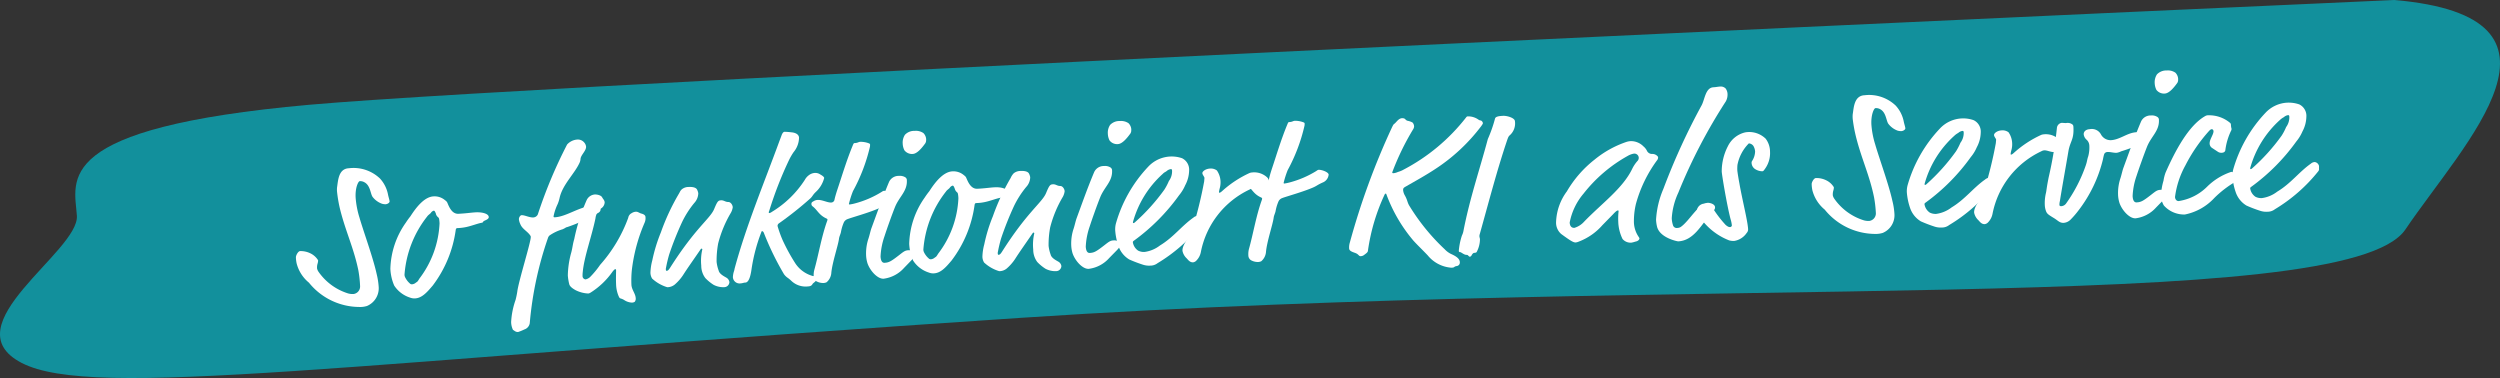
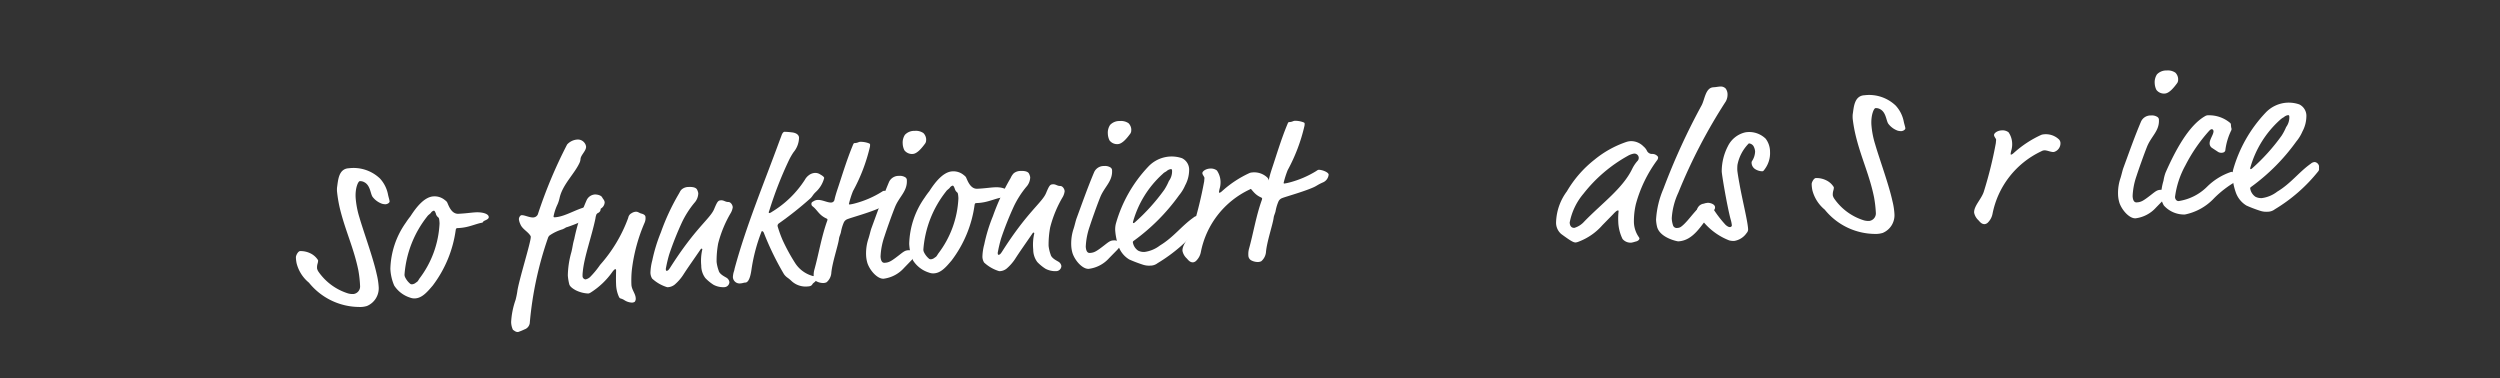
<svg xmlns="http://www.w3.org/2000/svg" viewBox="0 0 147.24 22.263">
  <rect x="0" y="0" width="147.24" height="22.263" fill="#333333" stroke="none" />
  <defs>
    <style>
      .cls-1 {
        fill: #0aa8b6;
        opacity: 0.8;
        isolation: isolate;
      }

      .cls-2 {
        fill: #fff;
      }
    </style>
  </defs>
  <g id="Ebene_2" data-name="Ebene 2">
    <g id="Ebene_1-2" data-name="Ebene 1">
-       <path class="cls-1" d="M141.016,0S33.434,4.814,18.212,6.171,4.389,10.6,4.528,12.707s-7.467,6.478-3.256,8.665,18.9-.016,58.918-2.658,77.992-.043,81.479-5.2S152.566,1,141.016,0Z" />
      <g>
        <path class="cls-2" d="M22.857,11.482c.031.142.086.308.089.38s-.111.161-.243.168A.782.782,0,0,1,22.5,12a1.205,1.205,0,0,1-.547-.393c-.14-.174-.13-.691-.5-.877a.482.482,0,0,0-.266-.06c-.084.005-.271.374-.242.961a5.177,5.177,0,0,0,.225,1.178c.216.758.811,2.387,1.013,3.325a4.315,4.315,0,0,1,.122.787,1.133,1.133,0,0,1-.692,1.1,1.354,1.354,0,0,1-.465.058,3.832,3.832,0,0,1-2.952-1.43,2.165,2.165,0,0,1-.727-1.142,1.918,1.918,0,0,1-.041-.358c0-.108.127-.355.247-.361a1.308,1.308,0,0,1,.619.139,1.088,1.088,0,0,1,.44.4c.008.179-.074.22-.061.483a.541.541,0,0,0,.081.188,3.324,3.324,0,0,0,1.755,1.286.993.993,0,0,0,.313.032.445.445,0,0,0,.386-.463,6.912,6.912,0,0,0-.1-.919c-.269-1.332-.787-2.376-1.105-3.718a8.282,8.282,0,0,1-.152-.917,1.413,1.413,0,0,1,0-.264c.064-.4.078-1.1.7-1.126a2.253,2.253,0,0,1,1.831.608A1.937,1.937,0,0,1,22.857,11.482Z" />
        <path class="cls-2" d="M27,12.591c.48-.023.753-.073,1.029-.086.383-.018.749.084.757.277.008.155-.29.205-.322.267s-.046.063-.129.078c-.238.047-.58.184-.888.247a3.089,3.089,0,0,1-.466.059c-.1,0-.119.018-.139.1a6.988,6.988,0,0,1-1.354,3.283c-.319.375-.625.738-1.044.759a.709.709,0,0,1-.291-.046,1.74,1.74,0,0,1-.936-.711,2.8,2.8,0,0,1-.226-.987,4.912,4.912,0,0,1,.913-2.721,4.427,4.427,0,0,1,.27-.373c.358-.559.833-1.145,1.36-1.171a.945.945,0,0,1,.646.2c.1.079.137.1.178.2C26.475,12.255,26.649,12.608,27,12.591Zm-1.32.016c-.041-.118-.081-.2-.129-.2a.3.3,0,0,0-.174.129c-.045.061-.162.127-.218.214a6.265,6.265,0,0,0-1.335,3.426.358.358,0,0,0,.043.166,1.123,1.123,0,0,0,.307.382.176.176,0,0,0,.108.019.4.4,0,0,0,.224-.107c.082-.04.105-.077.193-.225a5.8,5.8,0,0,0,1.189-3.252,2.1,2.1,0,0,0-.024-.25.18.18,0,0,0-.079-.129A.387.387,0,0,1,25.675,12.607Z" />
        <path class="cls-2" d="M34.518,8.638c.01.239-.3.484-.327.712a.664.664,0,0,1-.039.194c-.28.662-1.017,1.31-1.194,2.112a1.978,1.978,0,0,1-.115.365,2.991,2.991,0,0,0-.241.72c0,.048.027.059.063.057.719-.035,1.457-.647,2.3-.687.263-.013.4.137.406.208.008.179-.169.236-.3.3l-.127.078a9.167,9.167,0,0,1-1.529.674c-.131.031-.07.04-.282.133a2.722,2.722,0,0,0-.764.362.341.341,0,0,0-.1.161A20.634,20.634,0,0,0,31.2,19.04a.465.465,0,0,1-.318.364,3.091,3.091,0,0,1-.365.149c-.144.007-.2-.062-.307-.129a1.133,1.133,0,0,1-.106-.463,4.673,4.673,0,0,1,.262-1.3,4.82,4.82,0,0,0,.1-.485c.078-.629.808-2.933.794-3.221a.117.117,0,0,0-.028-.082c-.157-.245-.475-.385-.585-.669a.9.9,0,0,1-.085-.284c-.006-.12.084-.243.156-.247.18-.009.463.146.69.134a.31.31,0,0,0,.268-.18A27.686,27.686,0,0,1,33.4,8.512a.886.886,0,0,1,.6-.293.487.487,0,0,1,.417.184A.443.443,0,0,1,34.518,8.638Z" />
        <path class="cls-2" d="M35.613,11.923a.451.451,0,0,1-.222.36.849.849,0,0,0-.321.579c-.224,1.079-.67,2.277-.748,3.158a1.532,1.532,0,0,0-.01.276.2.2,0,0,0,.175.16.582.582,0,0,0,.258-.132,5.2,5.2,0,0,0,.6-.726A8.608,8.608,0,0,0,37,12.829a.372.372,0,0,1,.2-.274.506.506,0,0,1,.273-.086c.095,0,.208.087.292.107.2.05.247.132.251.2a.66.66,0,0,1-.056.35,9.956,9.956,0,0,0-.744,2.75,6.048,6.048,0,0,0-.028.89c.014.3.241.528.253.792a.292.292,0,0,1-.061.22.327.327,0,0,1-.166.044.891.891,0,0,1-.464-.159c-.234-.132-.229-.036-.311-.212a1.914,1.914,0,0,1-.154-.713c-.014-.3,0-.7,0-.817,0-.036-.015-.071-.05-.069s-.116.089-.161.151a4.517,4.517,0,0,1-1.286,1.227c-.094.053-.105.054-.153.056a1.847,1.847,0,0,1-.73-.193c-.221-.122-.347-.236-.378-.354a3.064,3.064,0,0,1-.084-.512,5.325,5.325,0,0,1,.209-1.38c.081-.327.075-.447.168-.764a11.266,11.266,0,0,1,.73-2.293.577.577,0,0,1,.5-.337c.119,0,.351.044.416.172C35.507,11.712,35.607,11.791,35.613,11.923Z" />
        <path class="cls-2" d="M39.975,11.424c.089-.147.076-.171.179-.272a.624.624,0,0,1,.414-.14c.275-.014.435.051.487.156a.746.746,0,0,1,.071.212.864.864,0,0,1-.237.576,5.568,5.568,0,0,0-.714,1.116,18.716,18.716,0,0,0-.761,1.91,7.947,7.947,0,0,0-.2.85c0,.048.006.12.042.118.071,0,.118-.041.2-.165,1.506-2.378,2.369-2.9,2.606-3.476.194-.466.24-.5.4-.512.181-.008.245.1.438.1.133,0,.249.168.256.311a.938.938,0,0,1-.106.317,6.884,6.884,0,0,0-.753,1.814,5.62,5.62,0,0,0-.092,1.085,2.16,2.16,0,0,0,.121.51c.046.215.353.356.44.411a.361.361,0,0,1,.193.268.31.31,0,0,1-.3.3,1.231,1.231,0,0,1-.63-.137,2.578,2.578,0,0,1-.488-.4,1.214,1.214,0,0,1-.24-.733,2.91,2.91,0,0,1,.063-.952c0-.024-.014-.047-.039-.046s-.036,0-.07.052c-.459.67-.763,1.092-1.031,1.514a2.693,2.693,0,0,1-.489.552.7.7,0,0,1-.438.153,2.3,2.3,0,0,1-.889-.509.691.691,0,0,1-.1-.343,3.18,3.18,0,0,1,.109-.727,9.512,9.512,0,0,1,.508-1.657A13.043,13.043,0,0,1,39.975,11.424Z" />
        <path class="cls-2" d="M46.739,8.961a3.641,3.641,0,0,0-.277.482,22.293,22.293,0,0,0-1.154,2.962.305.305,0,0,0-.031.109.033.033,0,0,0,.039.034.336.336,0,0,0,.14-.067,6,6,0,0,0,1.949-1.895.817.817,0,0,1,.228-.263.649.649,0,0,1,.353-.138.52.52,0,0,1,.33.093c.16.088.223.157.225.205a1.691,1.691,0,0,1-.5.829c-.183.177-.18.248-.318.376a20.511,20.511,0,0,1-1.851,1.47.174.174,0,0,0-.076.159,7.083,7.083,0,0,0,.292.814,11.034,11.034,0,0,0,.725,1.334,1.794,1.794,0,0,0,1.022.78c.147.052.249-.061.26.168.008.155-.193.237-.237.311-.055.1-.125.138-.281.146a1.22,1.22,0,0,1-.939-.3,2.472,2.472,0,0,0-.226-.194.879.879,0,0,1-.239-.228,16.641,16.641,0,0,1-1.187-2.44c-.04-.082-.076-.093-.1-.092s-.035.014-.045.051a10.2,10.2,0,0,0-.57,2.128c-.036.254-.116.834-.368.847-.095,0-.166.044-.3.05a.392.392,0,0,1-.438-.363,1.193,1.193,0,0,1,.067-.364c.021-.061.029-.132.04-.17.682-2.518,1.716-4.982,2.628-7.475L46.021,8c.051-.159.12-.234.18-.237a3.568,3.568,0,0,1,.4.029c.289.022.451.147.459.314A1.371,1.371,0,0,1,46.739,8.961Z" />
        <path class="cls-2" d="M50.238,11.254a5.372,5.372,0,0,0-.24.756c0,.024.026.035.05.033a2.567,2.567,0,0,0,.3-.062,5.769,5.769,0,0,0,1.576-.677.388.388,0,0,1,.128-.065c.2-.01.6.138.6.283a.555.555,0,0,1-.373.474c-.317.147-.315.183-.527.277-.575.257-1.583.533-1.83.63a.386.386,0,0,0-.22.189,2.533,2.533,0,0,0-.175.585c-.03.134-.1.257-.114.39-.052.4-.411,1.437-.454,2.039a.8.8,0,0,1-.275.517.459.459,0,0,1-.178.045.842.842,0,0,1-.437-.11.347.347,0,0,1-.146-.281,1.274,1.274,0,0,1,.031-.362c.256-.9.421-1.954.76-2.895a.289.289,0,0,0,.021-.085c0-.023-.015-.047-.064-.068-.441-.2-.528-.5-.815-.717a.17.17,0,0,1-.067-.142c0-.084.042-.11.137-.162a.461.461,0,0,1,.236-.071c.264-.013.573.164.788.153a.2.2,0,0,0,.2-.177c.029-.133.08-.317.164-.573.252-.744.531-1.694.9-2.589.064-.159.076-.159.124-.162.192-.009.213-.069.332-.075a1.407,1.407,0,0,1,.46.073c.062.022.111.043.113.079a.805.805,0,0,1-.006.133A10.261,10.261,0,0,1,50.238,11.254Z" />
        <path class="cls-2" d="M53.244,15.78a1.936,1.936,0,0,1-1.206.635c-.359.016-.791-.467-.944-.9a1.839,1.839,0,0,1-.085-.5,2.72,2.72,0,0,1,.145-.979c.074-.232.112-.438.175-.61.329-.892.636-1.771,1.034-2.715a.619.619,0,0,1,.583-.352.6.6,0,0,1,.364.078.2.2,0,0,1,.1.188c.031.634-.446.958-.693,1.557-.183.453-.478,1.284-.624,1.736a4.121,4.121,0,0,0-.232,1.187c.005.108.031.383.235.373.263-.013.391-.09.855-.449.278-.218.359-.281.55-.291a.525.525,0,0,1,.3.07.188.188,0,0,1,.079.164c.007.132-.062.207-.176.333Zm1.3-7.556a.355.355,0,0,1-.05.219c-.2.273-.474.611-.738.624a.561.561,0,0,1-.491-.217.96.96,0,0,1-.1-.4.836.836,0,0,1,.132-.511.748.748,0,0,1,.577-.231.771.771,0,0,1,.511.13A.565.565,0,0,1,54.549,8.224Z" />
        <path class="cls-2" d="M57.559,11.117c.479-.024.753-.073,1.029-.086.383-.019.748.084.757.276.008.155-.29.206-.322.268s-.046.062-.129.078c-.239.048-.579.183-.889.247a2.679,2.679,0,0,1-.466.058c-.095,0-.118.018-.138.1a6.97,6.97,0,0,1-1.355,3.283c-.318.376-.625.739-1.044.759a.658.658,0,0,1-.29-.046,1.715,1.715,0,0,1-.935-.711,2.776,2.776,0,0,1-.228-.986,4.918,4.918,0,0,1,.913-2.722,4.563,4.563,0,0,1,.271-.373c.357-.558.833-1.144,1.36-1.17a.95.95,0,0,1,.646.2c.1.081.137.1.178.2C57.038,10.782,57.212,11.133,57.559,11.117Zm-1.321.015c-.041-.118-.081-.2-.128-.2a.3.3,0,0,0-.174.129c-.045.062-.163.128-.218.215a6.266,6.266,0,0,0-1.336,3.427.377.377,0,0,0,.044.166,1.127,1.127,0,0,0,.307.381.178.178,0,0,0,.109.019.412.412,0,0,0,.223-.107c.082-.041.1-.078.193-.226a5.788,5.788,0,0,0,1.188-3.251,1.782,1.782,0,0,0-.024-.251.185.185,0,0,0-.078-.129A.381.381,0,0,1,56.238,11.132Z" />
        <path class="cls-2" d="M59.524,10.482a.955.955,0,0,1,.178-.274.639.639,0,0,1,.414-.139c.276-.014.435.051.488.156a.742.742,0,0,1,.071.213.867.867,0,0,1-.237.576,5.587,5.587,0,0,0-.715,1.115,19.069,19.069,0,0,0-.761,1.91,8.083,8.083,0,0,0-.2.85c0,.048.006.12.042.118.071,0,.117-.042.2-.166,1.506-2.378,2.37-2.9,2.607-3.475.194-.466.24-.5.4-.512.18-.009.245.1.438.1.131,0,.248.168.254.311a.926.926,0,0,1-.1.317,6.864,6.864,0,0,0-.753,1.814,5.548,5.548,0,0,0-.092,1.085,2.2,2.2,0,0,0,.12.51c.046.215.354.356.441.412a.355.355,0,0,1,.192.266.31.31,0,0,1-.3.3,1.236,1.236,0,0,1-.631-.138,2.518,2.518,0,0,1-.488-.4,1.223,1.223,0,0,1-.239-.733,2.935,2.935,0,0,1,.062-.952c0-.024-.013-.047-.038-.046s-.036,0-.07.051c-.46.671-.763,1.094-1.031,1.515a2.733,2.733,0,0,1-.49.553.687.687,0,0,1-.437.152,2.259,2.259,0,0,1-.889-.509.682.682,0,0,1-.1-.344,3.106,3.106,0,0,1,.109-.725,9.409,9.409,0,0,1,.508-1.658A12.927,12.927,0,0,1,59.524,10.482Z" />
        <path class="cls-2" d="M65.325,15.2a1.928,1.928,0,0,1-1.206.634c-.359.018-.791-.466-.944-.9a1.838,1.838,0,0,1-.084-.5,2.72,2.72,0,0,1,.145-.979c.073-.232.112-.438.175-.61.329-.892.635-1.77,1.034-2.715a.619.619,0,0,1,.583-.352.6.6,0,0,1,.364.078.208.208,0,0,1,.105.188c.03.634-.446.958-.693,1.558-.183.453-.479,1.283-.625,1.735a4.162,4.162,0,0,0-.232,1.188c.006.107.032.383.235.373.263-.013.392-.091.855-.45.278-.217.359-.281.551-.29a.514.514,0,0,1,.3.069.187.187,0,0,1,.08.164c.007.132-.062.207-.176.333Zm1.3-7.556a.347.347,0,0,1-.049.219c-.2.273-.474.611-.738.624a.559.559,0,0,1-.491-.217.956.956,0,0,1-.1-.4.831.831,0,0,1,.132-.51.747.747,0,0,1,.577-.232.778.778,0,0,1,.511.13A.57.57,0,0,1,66.63,7.641Z" />
        <path class="cls-2" d="M67.75,15.644a1.145,1.145,0,0,1-.459-.062,8.052,8.052,0,0,1-.783-.3,1.471,1.471,0,0,1-.639-.8,3.619,3.619,0,0,1-.188-.915,1.35,1.35,0,0,1,.041-.4,8.059,8.059,0,0,1,1.9-3.345,1.888,1.888,0,0,1,1.993-.505.749.749,0,0,1,.42.724,1.917,1.917,0,0,1-.234.876,2.373,2.373,0,0,1-.357.582,11.766,11.766,0,0,1-2.657,2.673c-.057.039-.068.064-.066.1a.731.731,0,0,0,.311.489.752.752,0,0,0,.376.078,1.9,1.9,0,0,0,.907-.38c.8-.483,1.277-1.154,1.973-1.643a.384.384,0,0,1,.236-.1c.072,0,.246.107.25.228a1.329,1.329,0,0,1,0,.156.2.2,0,0,1-.052.171A9.554,9.554,0,0,1,68.176,15.5.691.691,0,0,1,67.75,15.644ZM69.031,10.1c0-.1-.006-.143-.079-.139a.462.462,0,0,0-.246.119c-.128.09-.117.053-.232.168a5.929,5.929,0,0,0-1.748,2.833c0,.047.014.059.026.059a.15.15,0,0,0,.082-.04,11.635,11.635,0,0,0,1.744-1.933,3.352,3.352,0,0,0,.264-.505A.959.959,0,0,0,69.031,10.1Z" />
        <path class="cls-2" d="M71.885,10.7a1.285,1.285,0,0,1-.053.41,1.9,1.9,0,0,0-.039.193c0,.036,0,.049.039.047.012,0,.06-.015.151-.1A6.333,6.333,0,0,1,73.6,10.187a.554.554,0,0,1,.142-.03,1.123,1.123,0,0,1,.891.293.311.311,0,0,1,.094.2.529.529,0,0,1-.394.548c-.18.008-.378-.1-.545-.095a.407.407,0,0,0-.189.058,5.166,5.166,0,0,0-2.873,3.68.959.959,0,0,1-.252.493.33.33,0,0,1-.21.118c-.193,0-.283-.142-.372-.235a.82.82,0,0,1-.249-.443c-.02-.407.464-.827.586-1.289a23.883,23.883,0,0,0,.693-2.808c.007-.108.016-.169.015-.192,0-.072-.1-.163-.121-.271s.178-.273.455-.287a.587.587,0,0,1,.4.114A1.226,1.226,0,0,1,71.885,10.7Z" />
        <path class="cls-2" d="M75.84,10.019a5.372,5.372,0,0,0-.24.756c0,.024.025.035.05.034a2.884,2.884,0,0,0,.3-.063,5.792,5.792,0,0,0,1.577-.676A.369.369,0,0,1,77.652,10c.2-.009.595.14.6.284a.557.557,0,0,1-.373.474c-.317.148-.315.183-.527.278-.576.255-1.583.533-1.83.628a.389.389,0,0,0-.22.191,2.556,2.556,0,0,0-.176.585c-.029.134-.1.257-.113.389-.053.4-.411,1.437-.454,2.04a.807.807,0,0,1-.276.517.5.5,0,0,1-.177.045.833.833,0,0,1-.437-.111.342.342,0,0,1-.146-.282,1.27,1.27,0,0,1,.031-.361c.256-.9.421-1.954.761-2.894a.361.361,0,0,0,.019-.085c0-.025-.015-.048-.063-.07-.442-.194-.529-.5-.815-.716a.167.167,0,0,1-.067-.141c0-.084.043-.11.136-.163a.465.465,0,0,1,.237-.071c.263-.013.572.164.788.154a.2.2,0,0,0,.195-.178c.03-.134.08-.316.164-.572.252-.745.532-1.7.9-2.589.063-.159.076-.16.124-.162.191-.01.213-.07.332-.076a1.392,1.392,0,0,1,.46.074c.061.02.11.042.112.078a.7.7,0,0,1-.006.133A10.222,10.222,0,0,1,75.84,10.019Z" />
-         <path class="cls-2" d="M83.284,7.462a.406.406,0,0,1-.075.184A15.164,15.164,0,0,0,82,10.142c0,.048,0,.061.087.057a.8.8,0,0,0,.249-.073,1.372,1.372,0,0,0,.33-.136,11.317,11.317,0,0,0,3.67-3.059c.057-.074.069-.075.116-.077a1.049,1.049,0,0,1,.635.2c.062.046.133.031.171.065a.21.21,0,0,1,.078.129c0,.023,0,.047-.1.184a10.711,10.711,0,0,1-2.7,2.52c-.547.362-1.12.678-1.74,1.033-.14.078-.162.115-.157.223a.787.787,0,0,0,.111.319c.146.269.126.353.232.554a12.273,12.273,0,0,0,2.106,2.6,1.287,1.287,0,0,0,.361.271c.32.14.518.287.528.478a.207.207,0,0,1-.169.237c-.215.035-.092.088-.319.1a1.977,1.977,0,0,1-1.4-.724c-.292-.31-.6-.6-.846-.872a9.032,9.032,0,0,1-1.584-2.709c-.014-.047-.027-.059-.051-.058s-.047.026-.058.051a11.557,11.557,0,0,0-.981,3.29c-.009.084-.019.12-.216.261a.342.342,0,0,1-.212.082c-.12.006-.114-.114-.321-.188s-.355-.126-.362-.271a1,1,0,0,1,.043-.349,42.876,42.876,0,0,1,2.472-6.76c.1-.209.111-.2.157-.236.115-.089.238-.312.441-.322a.31.31,0,0,1,.132.018c.1.044.052.082.2.135a.9.9,0,0,1,.294.105A.359.359,0,0,1,83.284,7.462Z" />
-         <path class="cls-2" d="M88.9,7.984c-.046.051-.069.076-.143.295-.6,1.782-1.074,3.619-1.607,5.517a.34.34,0,0,0-.018.12c0,.061.029.108.032.18a1.624,1.624,0,0,1-.192.741c-.022.049-.106.053-.153.056s-.105.065-.138.127a.184.184,0,0,1-.1.1c-.095,0-.1-.116-.209-.11-.143.007-.32-.165-.379-.162a.069.069,0,0,1-.076-.068,3.9,3.9,0,0,1,.185-.91,1.019,1.019,0,0,0,.094-.292c.375-1.916.933-3.528,1.432-5.389a8.156,8.156,0,0,0,.422-1.2c.03-.121.21-.155.473-.167.24-.012.69.123.7.314A.928.928,0,0,1,88.9,7.984Z" />
        <path class="cls-2" d="M97.285,9.068a.409.409,0,0,1,.343.139.1.1,0,0,1,.027.072.247.247,0,0,1-.042.135,7.8,7.8,0,0,0-1.266,2.606,4.389,4.389,0,0,0-.116,1.074,1.614,1.614,0,0,0,.3.886.186.186,0,0,1,.026.071c0,.024-.041.146-.243.18a1.523,1.523,0,0,1-.225.059.617.617,0,0,1-.527-.214,2.47,2.47,0,0,1-.253-1.022,3.925,3.925,0,0,1,.018-.6c0-.048,0-.061-.05-.058s-.152.091-.278.228l-.618.631A3.5,3.5,0,0,1,93,14.223a.751.751,0,0,1-.19.057c-.132.007-.278-.071-.863-.5a.88.88,0,0,1-.3-.7,3.205,3.205,0,0,1,.634-1.807A6.615,6.615,0,0,1,93.915,9.4,6,6,0,0,1,95.786,8.36a.991.991,0,0,1,.262-.048,1.026,1.026,0,0,1,.747.312.806.806,0,0,1,.191.231A.335.335,0,0,0,97.285,9.068Zm-1.424.117A8.643,8.643,0,0,0,93.267,11.4a3.708,3.708,0,0,0-.819,1.708c.007.143.064.322.28.311a1.253,1.253,0,0,0,.571-.364c1.063-1.1,2.282-1.959,2.839-3.126a2.034,2.034,0,0,1,.325-.473.272.272,0,0,0,.052-.182.257.257,0,0,0-.288-.226A1.1,1.1,0,0,0,95.861,9.185Z" />
        <path class="cls-2" d="M97.591,13.34a2.173,2.173,0,0,1-.056-.4,5.354,5.354,0,0,1,.429-1.81,38.814,38.814,0,0,1,2.259-4.936c.186-.358.226-1.031.693-1.054.168-.009.263-.037.4-.043a.4.4,0,0,1,.318.116.578.578,0,0,1,.111.332.83.83,0,0,1-.1.424,31.865,31.865,0,0,0-2.8,5.383,4.144,4.144,0,0,0-.385,1.5,1.486,1.486,0,0,0,.082.441.226.226,0,0,0,.246.132.387.387,0,0,0,.2-.058c.511-.349,1.049-1.4,1.6-1.422.1-.005.412.064.421.257.008.155-.11.209-.224.346-.579.688-1.027,1.623-1.948,1.667C98.749,14.209,97.741,13.994,97.591,13.34Z" />
        <path class="cls-2" d="M104.248,8.937a1.579,1.579,0,0,1-.3,1.011c-.089.124-.1.136-.162.139a.8.8,0,0,1-.425-.134.456.456,0,0,1-.2-.375.18.18,0,0,1,.032-.1,1.083,1.083,0,0,0,.176-.561.768.768,0,0,0-.1-.319A.356.356,0,0,0,103,8.445a2.441,2.441,0,0,0-.671,1.269,2.206,2.206,0,0,0-.008.313c0,.071.089.607.121.763.151.892.491,2.22.515,2.711a.309.309,0,0,1-.086.221,1.092,1.092,0,0,1-.733.468,1.032,1.032,0,0,1-.3-.033,3.76,3.76,0,0,1-1.826-1.522.513.513,0,0,1-.08-.176.472.472,0,0,1,.41-.463c.239-.012.348.006.463.145a6.671,6.671,0,0,0,.834,1.112c.125.1.186.123.246.12a.108.108,0,0,0,.115-.1,1.862,1.862,0,0,0-.077-.368c-.206-.782-.509-2.57-.52-2.809a3.232,3.232,0,0,1,.361-1.482,1.518,1.518,0,0,1,1.028-.819,1.386,1.386,0,0,1,1.2.375A1.275,1.275,0,0,1,104.248,8.937Z" />
        <path class="cls-2" d="M112.127,7.176c.031.143.087.309.091.38s-.113.161-.245.167a.81.81,0,0,1-.2-.025,1.207,1.207,0,0,1-.547-.394c-.142-.174-.131-.69-.5-.877a.483.483,0,0,0-.267-.059c-.084,0-.27.374-.242.961a5.108,5.108,0,0,0,.225,1.176c.216.759.811,2.388,1.012,3.326a4.058,4.058,0,0,1,.122.787,1.127,1.127,0,0,1-.691,1.1,1.393,1.393,0,0,1-.465.059,3.839,3.839,0,0,1-2.951-1.431,2.18,2.18,0,0,1-.728-1.142,2,2,0,0,1-.04-.358c-.005-.108.126-.354.246-.36a1.3,1.3,0,0,1,.62.138,1.056,1.056,0,0,1,.438.4c.009.179-.073.219-.06.482a.566.566,0,0,0,.082.189,3.321,3.321,0,0,0,1.754,1.284,1,1,0,0,0,.314.033.448.448,0,0,0,.386-.463,7.1,7.1,0,0,0-.105-.92c-.267-1.332-.787-2.375-1.1-3.716A8.344,8.344,0,0,1,109.117,7a1.639,1.639,0,0,1,0-.264c.065-.4.079-1.1.7-1.127a2.263,2.263,0,0,1,1.83.608A1.938,1.938,0,0,1,112.127,7.176Z" />
-         <path class="cls-2" d="M114.374,13.4a1.155,1.155,0,0,1-.46-.062,8.222,8.222,0,0,1-.782-.3,1.472,1.472,0,0,1-.639-.8,3.68,3.68,0,0,1-.188-.916,1.385,1.385,0,0,1,.041-.4,8.061,8.061,0,0,1,1.9-3.345,1.882,1.882,0,0,1,1.256-.6,1.853,1.853,0,0,1,.736.1.746.746,0,0,1,.42.723,1.917,1.917,0,0,1-.234.876,2.343,2.343,0,0,1-.357.582,11.742,11.742,0,0,1-2.656,2.673c-.057.039-.068.064-.066.1a.733.733,0,0,0,.31.489.75.75,0,0,0,.376.078,1.9,1.9,0,0,0,.908-.38c.8-.483,1.277-1.154,1.973-1.643a.382.382,0,0,1,.235-.1c.072,0,.246.107.251.228s0,.121,0,.156a.2.2,0,0,1-.053.171,9.537,9.537,0,0,1-2.546,2.224A.687.687,0,0,1,114.374,13.4Zm1.281-5.549c0-.1-.006-.143-.078-.14a.471.471,0,0,0-.247.12.973.973,0,0,0-.231.168,5.933,5.933,0,0,0-1.749,2.833c0,.047.014.059.026.059a.152.152,0,0,0,.083-.04A11.731,11.731,0,0,0,115.2,8.913a3.438,3.438,0,0,0,.262-.505A.959.959,0,0,0,115.655,7.846Z" />
        <path class="cls-2" d="M118.509,8.454a1.283,1.283,0,0,1-.052.41,1.825,1.825,0,0,0-.039.194c0,.036,0,.048.039.046.012,0,.059-.015.151-.1a6.313,6.313,0,0,1,1.617-1.062.554.554,0,0,1,.142-.03,1.123,1.123,0,0,1,.891.293.316.316,0,0,1,.094.2.528.528,0,0,1-.394.548c-.18.008-.377-.1-.545-.1a.41.41,0,0,0-.189.058,5.163,5.163,0,0,0-2.872,3.68.982.982,0,0,1-.252.493.334.334,0,0,1-.211.118c-.193,0-.283-.142-.372-.235a.826.826,0,0,1-.249-.443c-.02-.407.464-.827.587-1.289a23.88,23.88,0,0,0,.692-2.808c.007-.108.017-.169.016-.192,0-.072-.106-.163-.122-.271s.179-.273.454-.286a.583.583,0,0,1,.4.113A1.207,1.207,0,0,1,118.509,8.454Z" />
-         <path class="cls-2" d="M121.318,11.847a.884.884,0,0,0-.026.231c0,.036.051.069.1.066a.378.378,0,0,0,.3-.17,8.774,8.774,0,0,0,1.154-2.241c.083-.244.078-.352.142-.524a2,2,0,0,0,.065-.639.493.493,0,0,0-.148-.329.505.505,0,0,1-.183-.327c-.008-.156.117-.294.357-.306a.612.612,0,0,1,.651.293.645.645,0,0,0,.593.355c.528-.025.976-.443,1.5-.468a1.154,1.154,0,0,1,.572.14.246.246,0,0,1,.169.256c0,.036,0,.048-.081.1a9.16,9.16,0,0,1-1.553.627A.92.92,0,0,1,124.66,9c-.167.008-.361-.055-.517-.047a.221.221,0,0,0-.166.055c-.046.038-.067.1-.125.391a8.027,8.027,0,0,1-1.441,3,5.158,5.158,0,0,1-.442.514.64.64,0,0,1-.423.212c-.239.011-.33-.128-.565-.273-.384-.234-.434-.268-.5-.48a1.145,1.145,0,0,1-.05-.286,2.557,2.557,0,0,1,.071-.737c.039-.181.025-.253.16-.92a23.659,23.659,0,0,0,.484-2.917.338.338,0,0,1,.274-.277c.084,0,.183.016.278.011a.453.453,0,0,1,.351.079c.05.034.065.081.068.176.037.744-.2.814-.3,1.432C121.654,9.9,121.474,10.879,121.318,11.847Z" />
        <path class="cls-2" d="M126.982,12.223a1.944,1.944,0,0,1-1.207.635c-.36.016-.791-.467-.945-.9a1.832,1.832,0,0,1-.085-.5,2.741,2.741,0,0,1,.147-.981c.072-.23.11-.437.174-.608.33-.893.634-1.772,1.035-2.716a.615.615,0,0,1,.583-.352.589.589,0,0,1,.362.078.2.2,0,0,1,.106.188c.03.634-.446.958-.694,1.558-.181.453-.477,1.284-.624,1.735a4.083,4.083,0,0,0-.231,1.187c.005.109.03.383.234.373.264-.012.393-.089.856-.449.278-.218.358-.281.549-.291a.518.518,0,0,1,.3.07.187.187,0,0,1,.08.164c.007.131-.062.208-.177.334Zm1.3-7.556a.352.352,0,0,1-.049.219c-.2.274-.474.612-.739.624a.563.563,0,0,1-.491-.217.975.975,0,0,1-.1-.4.849.849,0,0,1,.132-.511.753.753,0,0,1,.578-.231.766.766,0,0,1,.51.131A.563.563,0,0,1,128.285,4.667Z" />
        <path class="cls-2" d="M131.407,10.124c.168-.007.409.256.411.292s-.044.075-.042.123a.129.129,0,0,1-.089.149,6.179,6.179,0,0,0-1.274.974,3.225,3.225,0,0,1-1.73.971,1.594,1.594,0,0,1-1.239-.529,1.211,1.211,0,0,1-.171-.556,3.571,3.571,0,0,1,.149-.907,2.394,2.394,0,0,1,.121-.475c.563-1.276,1.355-2.778,2.337-3.331a.328.328,0,0,1,.189-.045,1.918,1.918,0,0,1,1.271.444c.05.046.052.069.056.166a.794.794,0,0,0,.032.178.264.264,0,0,1-.008.084,3.7,3.7,0,0,0-.352,1.146c0,.1-.063.184-.219.19a.365.365,0,0,1-.244-.072l-.322-.212a.317.317,0,0,1-.144-.258c-.012-.239.237-.54.228-.731,0-.048-.042-.118-.1-.115s-.095.028-.187.129a9.5,9.5,0,0,0-1.368,2A5.228,5.228,0,0,0,128.1,11.6c.007.156.107.247.215.242a3.017,3.017,0,0,0,1.666-.837A3.66,3.66,0,0,1,131.407,10.124Z" />
        <path class="cls-2" d="M133.552,12.47a1.145,1.145,0,0,1-.459-.062,7.8,7.8,0,0,1-.783-.3,1.467,1.467,0,0,1-.639-.8,3.576,3.576,0,0,1-.188-.915,1.382,1.382,0,0,1,.041-.4,8.055,8.055,0,0,1,1.9-3.345,1.887,1.887,0,0,1,1.256-.6,1.909,1.909,0,0,1,.736.1.747.747,0,0,1,.42.725,1.919,1.919,0,0,1-.234.875,2.343,2.343,0,0,1-.357.582A11.762,11.762,0,0,1,132.593,11c-.058.039-.068.064-.066.1a.73.73,0,0,0,.31.489.743.743,0,0,0,.376.078,1.881,1.881,0,0,0,.907-.38c.805-.483,1.278-1.154,1.974-1.644a.385.385,0,0,1,.235-.1.306.306,0,0,1,.251.228,1.49,1.49,0,0,1,0,.156.2.2,0,0,1-.052.171,9.559,9.559,0,0,1-2.545,2.225A.7.7,0,0,1,133.552,12.47Zm1.281-5.549c0-.1-.007-.143-.078-.139a.466.466,0,0,0-.246.119,1.042,1.042,0,0,0-.232.167,5.94,5.94,0,0,0-1.75,2.834c0,.048.015.059.028.059a.159.159,0,0,0,.082-.041,11.583,11.583,0,0,0,1.743-1.932,3.14,3.14,0,0,0,.264-.505A.959.959,0,0,0,134.833,6.921Z" />
      </g>
    </g>
  </g>
</svg>